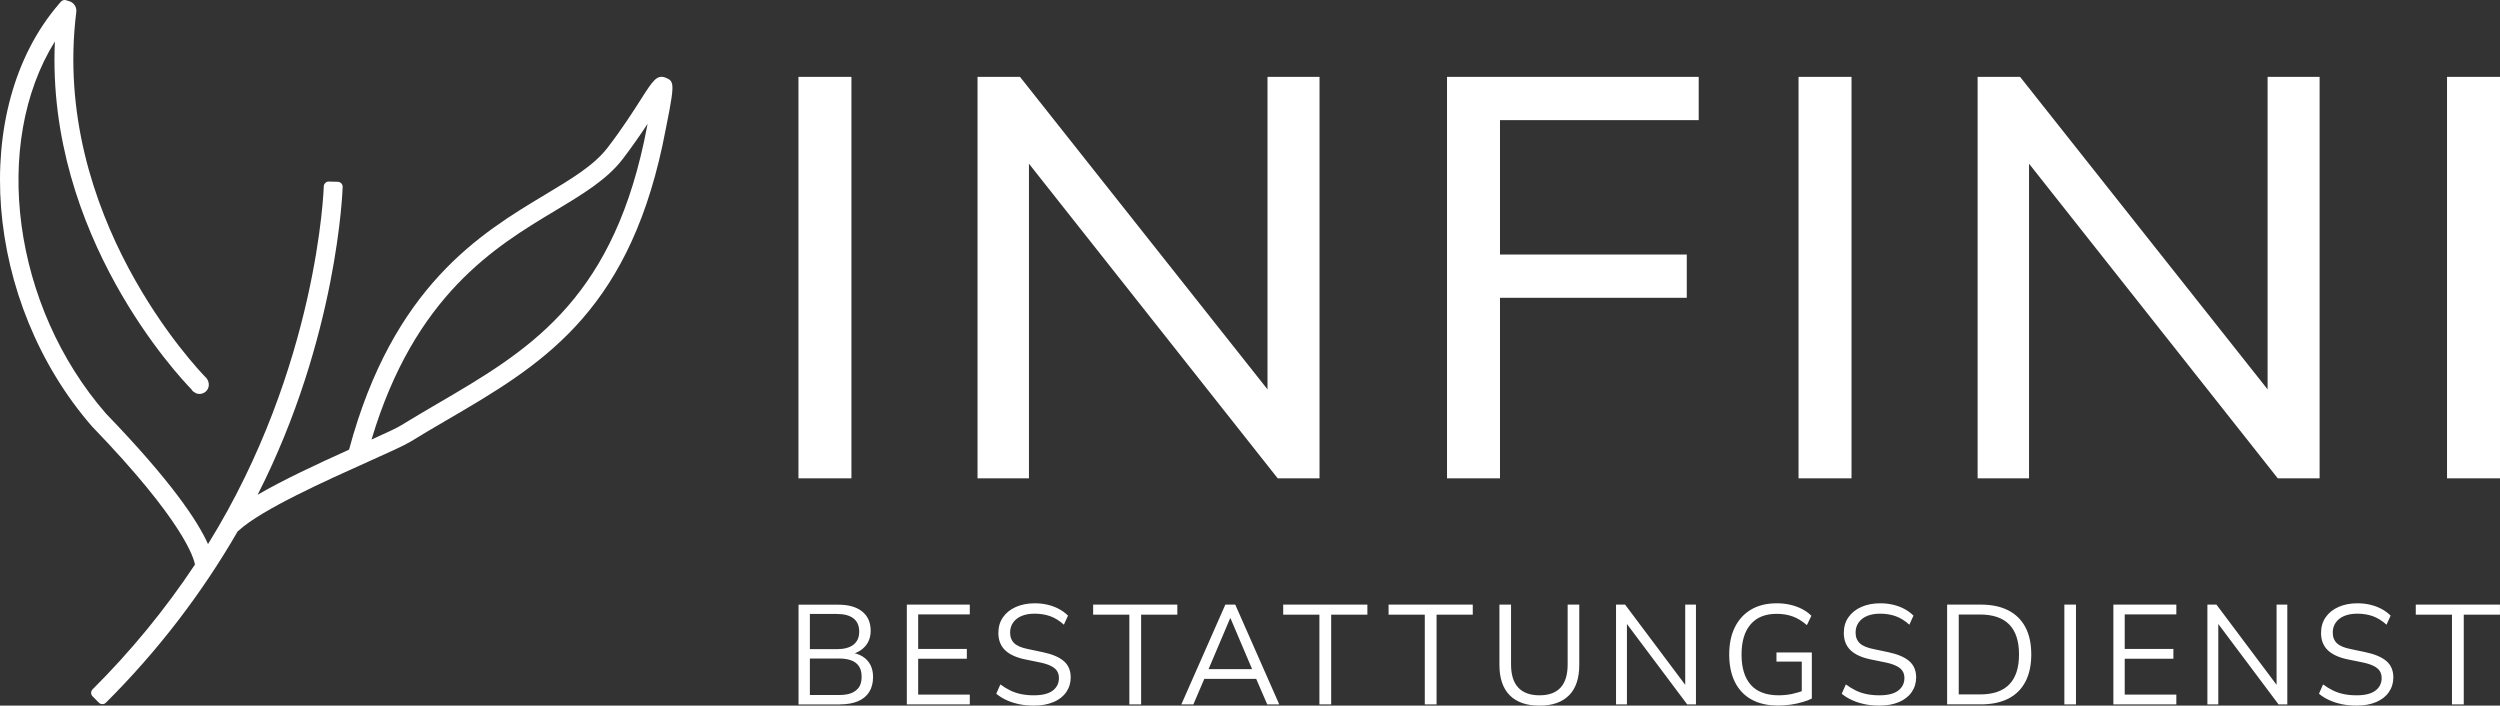
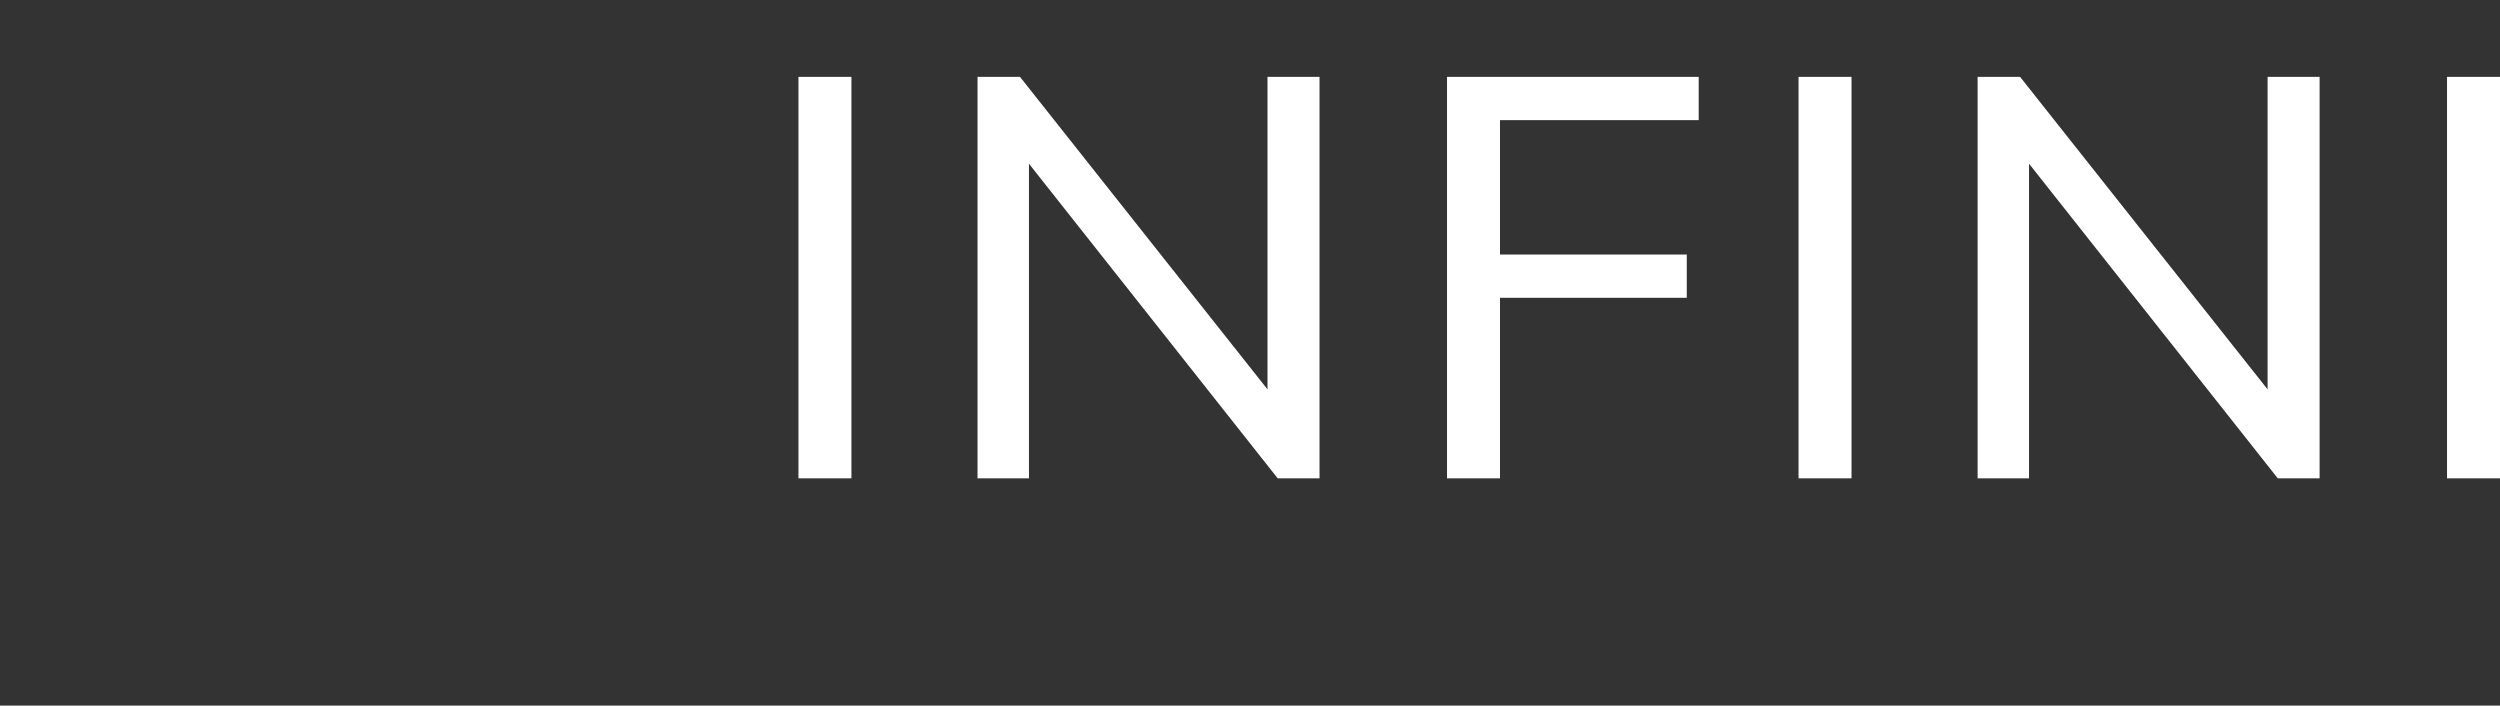
<svg xmlns="http://www.w3.org/2000/svg" id="Ebene_2" data-name="Ebene 2" viewBox="0 0 626.27 176.76">
  <rect x="0" y="0" width="626.27" height="176.76" fill="#333333" stroke="none" />
  <defs>
    <style>
      .cls-1 {
        fill: #fff;
      }
    </style>
  </defs>
  <g id="Ebene_1" data-name="Ebene 1">
    <g>
-       <path class="cls-1" d="M617.19,176.45v-22.47h9.07v-2.52h-21.09v2.52h9.07v22.47h2.94ZM595.24,175.88c1.38-.59,2.45-1.42,3.19-2.5.74-1.07,1.12-2.3,1.12-3.67,0-1.73-.57-3.09-1.72-4.09-1.15-1-2.91-1.75-5.3-2.25l-3.69-.78c-1.58-.31-2.72-.79-3.42-1.45-.7-.66-1.05-1.56-1.05-2.69,0-.94.25-1.78.76-2.5.51-.72,1.22-1.27,2.13-1.65.91-.38,1.99-.57,3.24-.57,1.46,0,2.79.22,3.97.65,1.18.44,2.3,1.14,3.37,2.11l1.03-2.27c-.66-.66-1.42-1.22-2.29-1.68-.86-.46-1.8-.81-2.82-1.05-1.02-.24-2.09-.36-3.22-.36-1.77,0-3.35.31-4.73.92-1.38.61-2.46,1.48-3.22,2.59-.77,1.11-1.15,2.41-1.15,3.9,0,1.8.55,3.23,1.65,4.31,1.1,1.07,2.76,1.85,4.98,2.32l3.69.75c1.16.24,2.1.53,2.82.89.72.35,1.24.78,1.56,1.27.32.5.48,1.09.48,1.77,0,1.3-.51,2.35-1.54,3.14-1.03.79-2.61,1.19-4.73,1.19-1.16,0-2.23-.1-3.21-.3-.98-.2-1.89-.51-2.73-.92-.84-.41-1.66-.92-2.46-1.51l-1.03,2.34c.78.64,1.65,1.18,2.6,1.61.96.44,2.01.77,3.15,1.01,1.15.23,2.37.35,3.67.35,1.89,0,3.53-.3,4.91-.89M555.7,176.45v-21.23h-.82l15.91,21.23h2.2v-24.99h-2.69v21.23h.85l-15.91-21.23h-2.27v24.99h2.73ZM545.19,176.45v-2.44h-12.93v-9h12.19v-2.45h-12.19v-8.65h12.93v-2.45h-15.77v24.99h15.77ZM520.05,151.46h-2.91v24.99h2.91v-24.99ZM490.67,153.94h5.32c3.26,0,5.71.83,7.34,2.5,1.63,1.66,2.45,4.16,2.45,7.49s-.81,5.84-2.43,7.51c-1.62,1.68-4.07,2.52-7.35,2.52h-5.32v-20.02ZM496.2,176.45c2.72,0,5.02-.48,6.89-1.43,1.88-.96,3.31-2.37,4.29-4.24.98-1.87,1.47-4.15,1.47-6.84s-.49-4.97-1.47-6.82c-.98-1.85-2.41-3.26-4.29-4.22-1.88-.96-4.18-1.44-6.89-1.44h-8.43v24.99h8.43ZM475.7,175.88c1.38-.59,2.45-1.42,3.19-2.5.74-1.07,1.12-2.3,1.12-3.67,0-1.73-.57-3.09-1.72-4.09-1.15-1-2.91-1.75-5.3-2.25l-3.68-.78c-1.58-.31-2.72-.79-3.42-1.45-.7-.66-1.05-1.56-1.05-2.69,0-.94.25-1.78.76-2.5.51-.72,1.22-1.27,2.13-1.65.91-.38,1.99-.57,3.24-.57,1.46,0,2.79.22,3.97.65,1.18.44,2.3,1.14,3.37,2.11l1.03-2.27c-.66-.66-1.42-1.22-2.29-1.68-.86-.46-1.8-.81-2.82-1.05-1.02-.24-2.09-.36-3.23-.36-1.77,0-3.35.31-4.73.92-1.38.61-2.46,1.48-3.23,2.59-.77,1.11-1.15,2.41-1.15,3.9,0,1.8.55,3.23,1.65,4.31,1.1,1.07,2.76,1.85,4.98,2.32l3.69.75c1.16.24,2.1.53,2.82.89.72.35,1.24.78,1.56,1.27.32.5.48,1.09.48,1.77,0,1.3-.51,2.35-1.54,3.14-1.03.79-2.6,1.19-4.73,1.19-1.16,0-2.23-.1-3.21-.3-.98-.2-1.89-.51-2.73-.92-.84-.41-1.66-.92-2.46-1.51l-1.03,2.34c.78.64,1.65,1.18,2.61,1.61.96.44,2.01.77,3.15,1.01,1.15.23,2.37.35,3.67.35,1.89,0,3.53-.3,4.91-.89M448.53,176.53c1.04-.15,2.03-.37,2.98-.64.94-.27,1.74-.57,2.37-.9v-11.55h-8.86v2.3h6.34v8.83l.64-1.67c-.97.4-2,.71-3.08.94-1.09.22-2.2.34-3.33.34-3.12,0-5.45-.87-7-2.62-1.55-1.75-2.32-4.28-2.32-7.58s.75-5.78,2.25-7.55c1.5-1.77,3.68-2.66,6.54-2.66,1.51,0,2.87.23,4.07.67,1.21.45,2.38,1.17,3.51,2.16l1.13-2.34c-.69-.69-1.48-1.26-2.39-1.72-.91-.46-1.89-.81-2.94-1.05-1.05-.24-2.17-.36-3.35-.36-2.5,0-4.64.52-6.41,1.56-1.77,1.04-3.13,2.52-4.08,4.43-.95,1.91-1.42,4.19-1.42,6.84s.47,4.96,1.42,6.88c.95,1.91,2.33,3.38,4.16,4.39,1.83,1.02,4.08,1.52,6.75,1.52.97,0,1.97-.08,3.01-.23M407.56,176.45v-21.23h-.82l15.91,21.23h2.2v-24.99h-2.69v21.23h.85l-15.91-21.23h-2.27v24.99h2.73ZM393.09,174.16c1.69-1.74,2.53-4.27,2.53-7.6v-15.1h-2.91v14.96c0,2.6-.59,4.54-1.77,5.83-1.18,1.29-2.94,1.93-5.28,1.93s-4.11-.64-5.32-1.93c-1.21-1.29-1.81-3.23-1.81-5.83v-14.96h-2.91v15.1c0,3.33.86,5.87,2.57,7.6,1.71,1.74,4.2,2.61,7.46,2.61s5.73-.87,7.42-2.61M359.87,176.45v-22.47h9.07v-2.52h-21.09v2.52h9.07v22.47h2.94ZM333.47,176.45v-22.47h9.07v-2.52h-21.09v2.52h9.07v22.47h2.94ZM308.24,154.86l5.71,13.43.78-.67h-13.11l.85.67,5.7-13.43h.07ZM298.95,176.45l3.05-7.12-1.45.74h15.24l-1.42-.74,3.08,7.12h3.01l-11.02-24.99h-2.48l-11.02,24.99h3.01ZM285.86,176.45v-22.47h9.07v-2.52h-21.09v2.52h9.07v22.47h2.94ZM263.91,175.88c1.38-.59,2.45-1.42,3.19-2.5.74-1.07,1.12-2.3,1.12-3.67,0-1.73-.57-3.09-1.72-4.09-1.15-1-2.91-1.75-5.3-2.25l-3.69-.78c-1.58-.31-2.72-.79-3.42-1.45-.7-.66-1.05-1.56-1.05-2.69,0-.94.25-1.78.76-2.5.51-.72,1.22-1.27,2.13-1.65.91-.38,1.99-.57,3.24-.57,1.46,0,2.79.22,3.97.65,1.18.44,2.3,1.14,3.37,2.11l1.03-2.27c-.66-.66-1.42-1.22-2.29-1.68-.86-.46-1.8-.81-2.82-1.05-1.02-.24-2.09-.36-3.22-.36-1.77,0-3.35.31-4.73.92-1.38.61-2.46,1.48-3.23,2.59-.77,1.11-1.15,2.41-1.15,3.9,0,1.8.55,3.23,1.65,4.31,1.1,1.07,2.76,1.85,4.98,2.32l3.68.75c1.16.24,2.1.53,2.82.89.72.35,1.24.78,1.56,1.27.32.5.48,1.09.48,1.77,0,1.3-.51,2.35-1.54,3.14-1.03.79-2.6,1.19-4.73,1.19-1.16,0-2.23-.1-3.21-.3-.98-.2-1.89-.51-2.73-.92-.84-.41-1.66-.92-2.46-1.51l-1.03,2.34c.78.64,1.65,1.18,2.6,1.61.96.44,2.01.77,3.15,1.01,1.15.23,2.37.35,3.67.35,1.89,0,3.53-.3,4.91-.89M242.94,176.45v-2.44h-12.93v-9h12.19v-2.45h-12.19v-8.65h12.93v-2.45h-15.77v24.99h15.77ZM202.88,153.8h6.73c1.84,0,3.24.37,4.2,1.12.96.74,1.43,1.85,1.43,3.31s-.48,2.5-1.43,3.26c-.96.76-2.36,1.13-4.2,1.13h-6.73v-8.82ZM202.88,164.96h7.3c.76,0,1.44.06,2.04.18.6.12,1.13.3,1.58.53.45.24.83.54,1.13.9.31.37.54.79.69,1.28.15.48.23,1.05.23,1.68s-.08,1.17-.23,1.67c-.15.5-.38.92-.69,1.28-.31.35-.68.66-1.13.9-.45.25-.97.43-1.58.55-.6.12-1.28.18-2.04.18h-7.3v-9.14ZM210.46,176.45c1.75,0,3.24-.26,4.46-.78,1.23-.52,2.17-1.29,2.82-2.32.65-1.03.97-2.29.97-3.77,0-1.16-.23-2.17-.67-3.03-.45-.86-1.1-1.56-1.95-2.09-.85-.53-1.87-.87-3.05-1.01v.5c1.56-.33,2.79-1.02,3.7-2.05.91-1.04,1.37-2.34,1.37-3.9,0-2.08-.71-3.68-2.13-4.82-1.42-1.13-3.4-1.7-5.95-1.7h-9.99v24.99h10.42Z" />
      <path class="cls-1" d="M200.02,119.82h13.27V19.25h-13.27v100.57ZM317.52,19.25v78.29l-62.01-78.29h-10.63v100.57h12.88V41.01l62.31,78.81h10.48V19.25h-13.03ZM362.49,19.25v100.57h13.27v-45.22h46.79v-10.84h-46.79V30.09h49.78v-10.84h-63.05ZM450.55,119.82h13.27V19.25h-13.27v100.57ZM568.05,19.25v78.29l-62.01-78.29h-10.63v100.57h12.88V41.01l62.31,78.81h10.48V19.25h-13.03ZM613,119.82h13.27V19.25h-13.27v100.57Z" />
-       <path class="cls-1" d="M166.79,19.48h0c-2.22-.88-3.22.67-6.18,5.31-1.99,3.12-4.71,7.39-8.4,12.2-3.38,4.41-9.05,7.82-15.63,11.76-16.09,9.66-38.13,22.88-49.14,63.89-8.28,3.74-16.59,7.63-22.9,11.3,20.12-39.57,21.29-76.74,21.3-77.12.02-.69-.53-1.26-1.22-1.28l-2.23-.06c-.35-.02-.65.11-.89.34-.24.23-.38.54-.39.87-.01.45-1.48,45.2-29,89.61-2.59-5.79-9.26-15.82-25.56-32.69C3.12,76.7-2.15,35.97,13.75,10.38c-2.22,48.73,31.33,84.2,34.16,87.1.1.17.22.33.35.47.11.12.25.2.39.26.19.17.34.28.52.33,1.04.38,2.22-.03,2.8-.96.54-.85.42-2.06-.28-2.89h0s-.06-.06-.08-.08c-.01-.01-.06-.06-.08-.08,0,0-.02-.02-.03-.03-1.81-1.85-38.76-40.38-32.39-91.49.14-1.11-.46-2.16-1.48-2.61-.04-.02-.08-.03-.12-.04l-.92-.3c-.48-.16-1.01,0-1.34.37l-.54.63C-7.82,27.27-4.03,75.68,23.05,106.82c23,23.81,25.52,33.03,25.79,34.61-7.44,11.2-16.06,21.71-25.64,31.25-.24.23-.37.55-.37.88,0,.33.13.65.36.88l1.57,1.58c.24.25.57.37.89.37s.64-.12.88-.36c12.86-12.81,23.97-27.25,33.01-42.92.11-.07.21-.15.3-.24,5.67-5.21,21.87-12.49,32.61-17.31,4.94-2.22,8.84-3.97,10.42-4.94,3.02-1.86,6.11-3.67,9.11-5.42l.11-.06c22.98-13.43,44.68-26.12,53.85-68.66,3.13-15.42,3.25-16.03.84-17ZM162.23,31.01c-.28,1.41-.59,2.93-.91,4.53-8.73,40.45-29.56,52.62-51.61,65.52l-.28.16c-2.96,1.73-6.02,3.53-9.03,5.38-1.07.66-3.87,1.95-7.33,3.51,10.82-36.21,31.06-48.36,45.94-57.29,6.98-4.19,13.01-7.81,16.95-12.94,2.49-3.25,4.58-6.3,6.27-8.87Z" />
    </g>
  </g>
</svg>